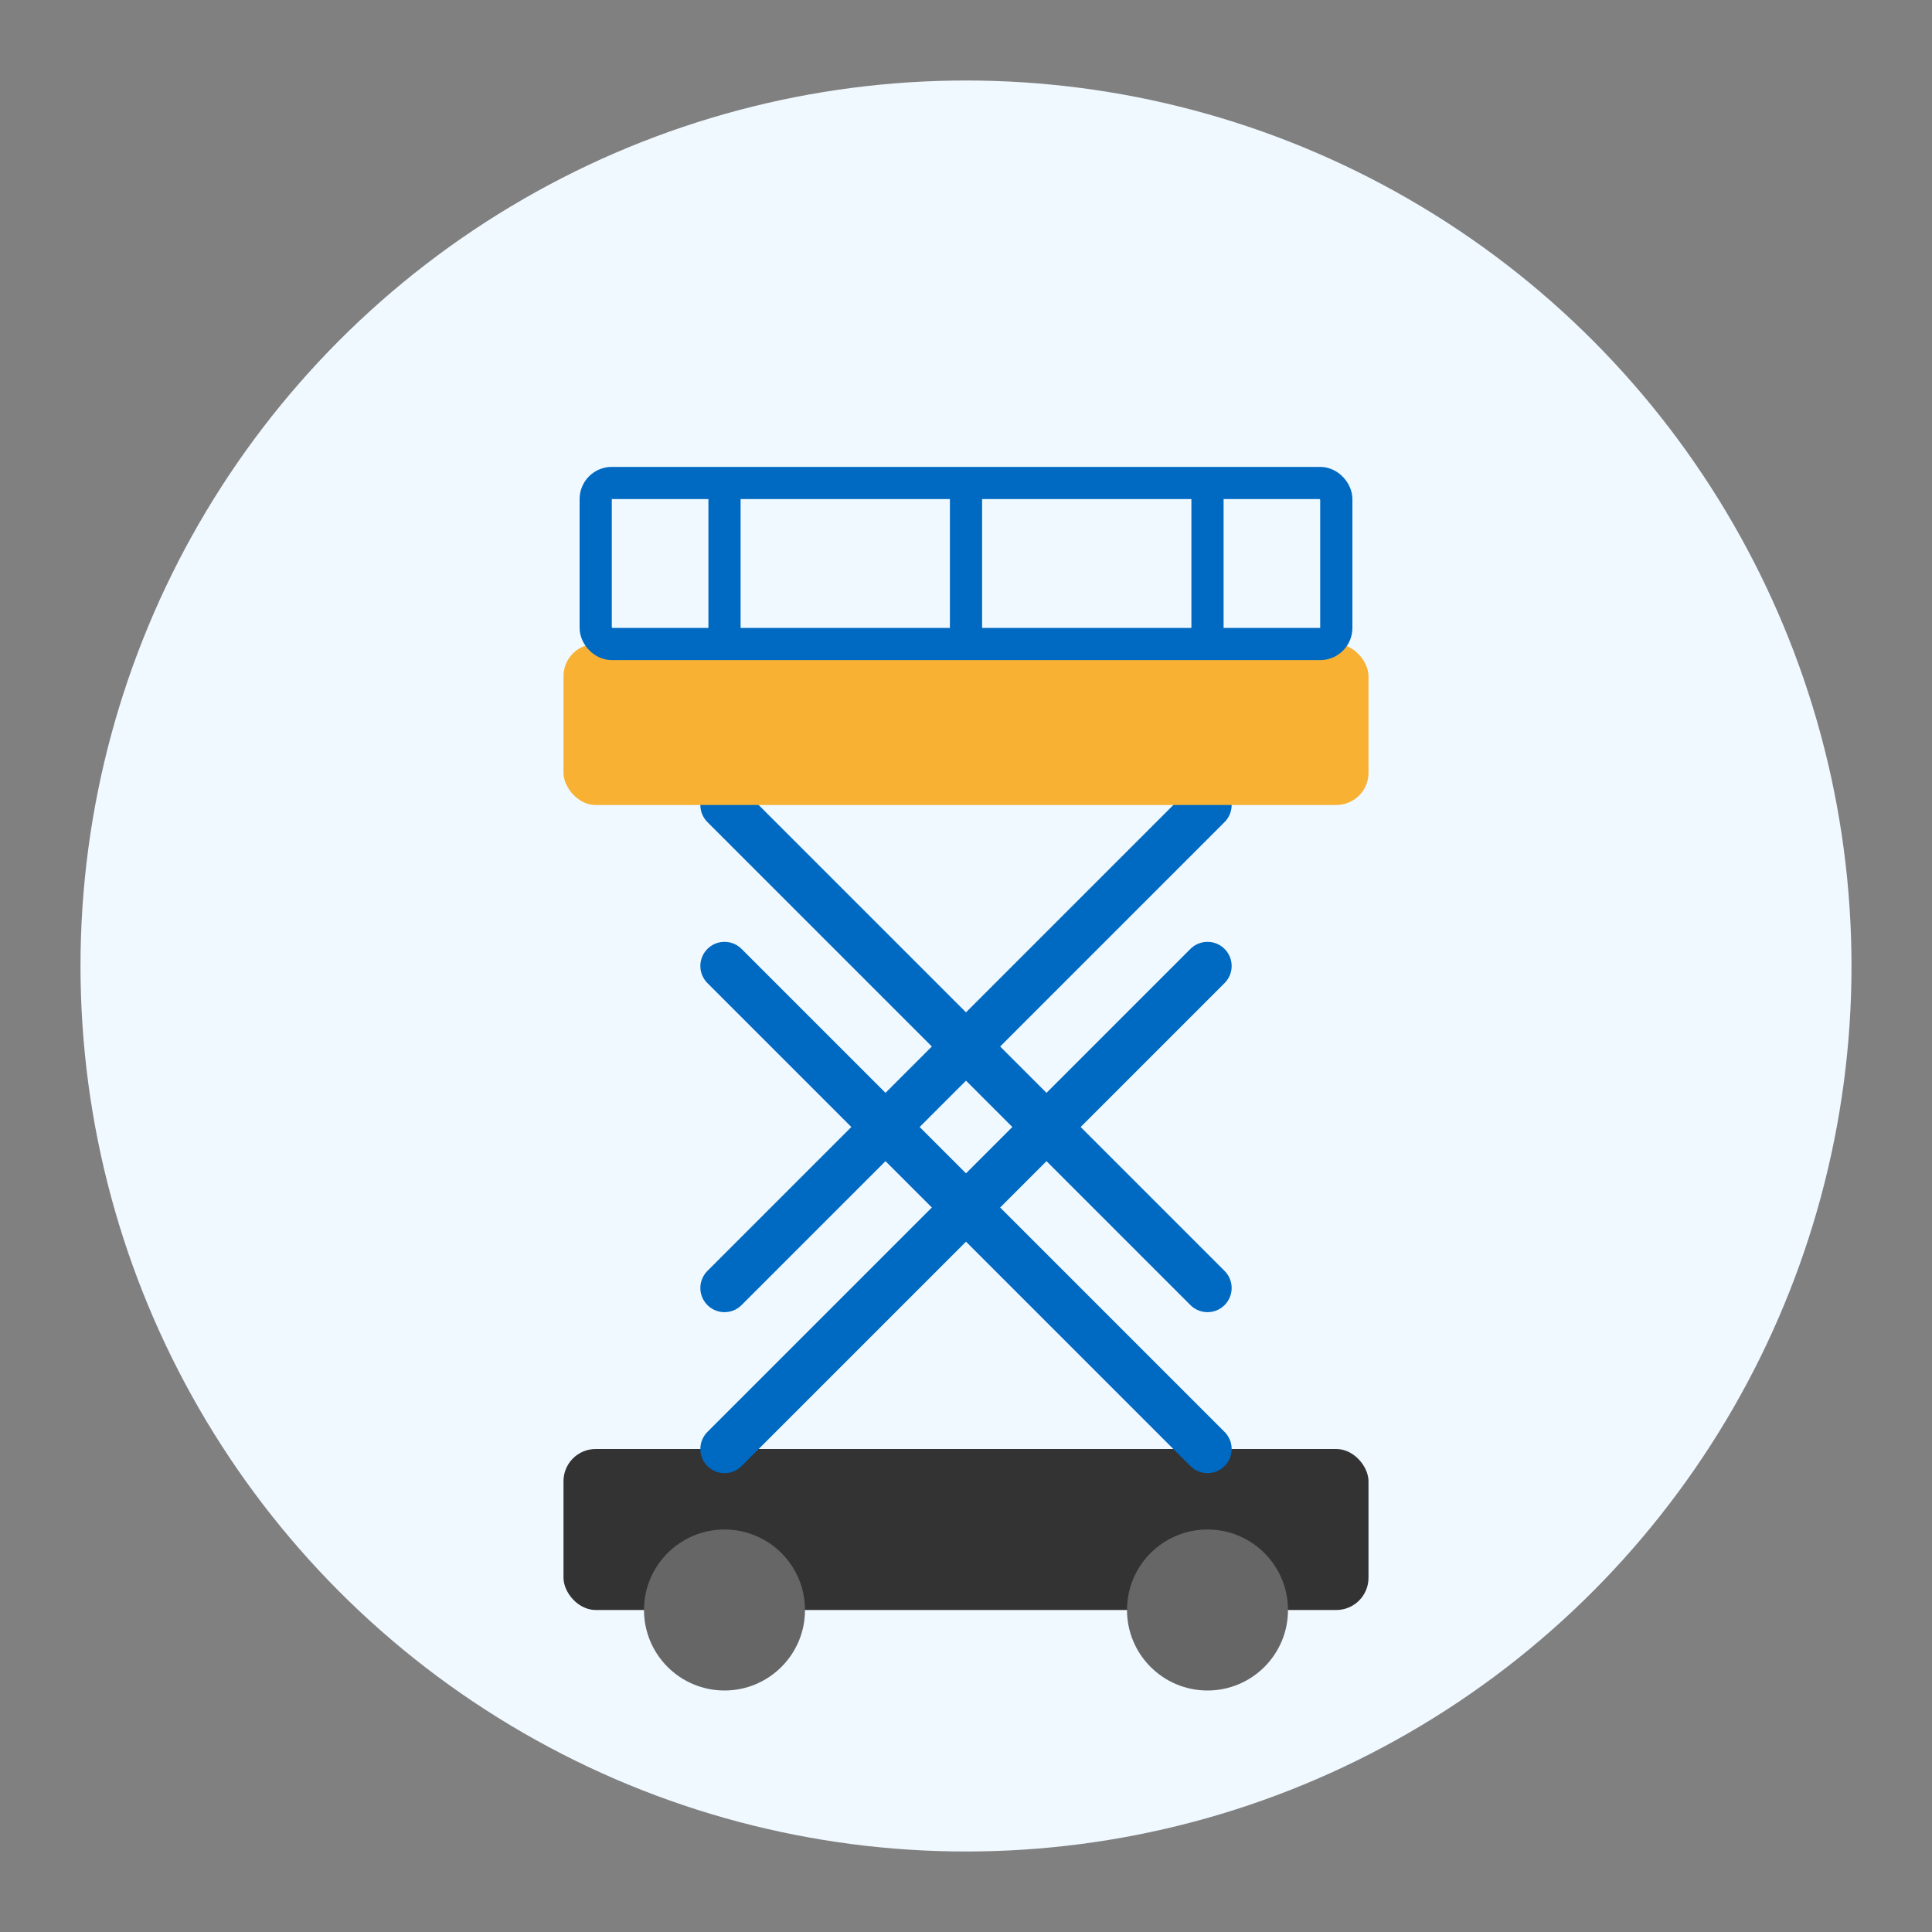
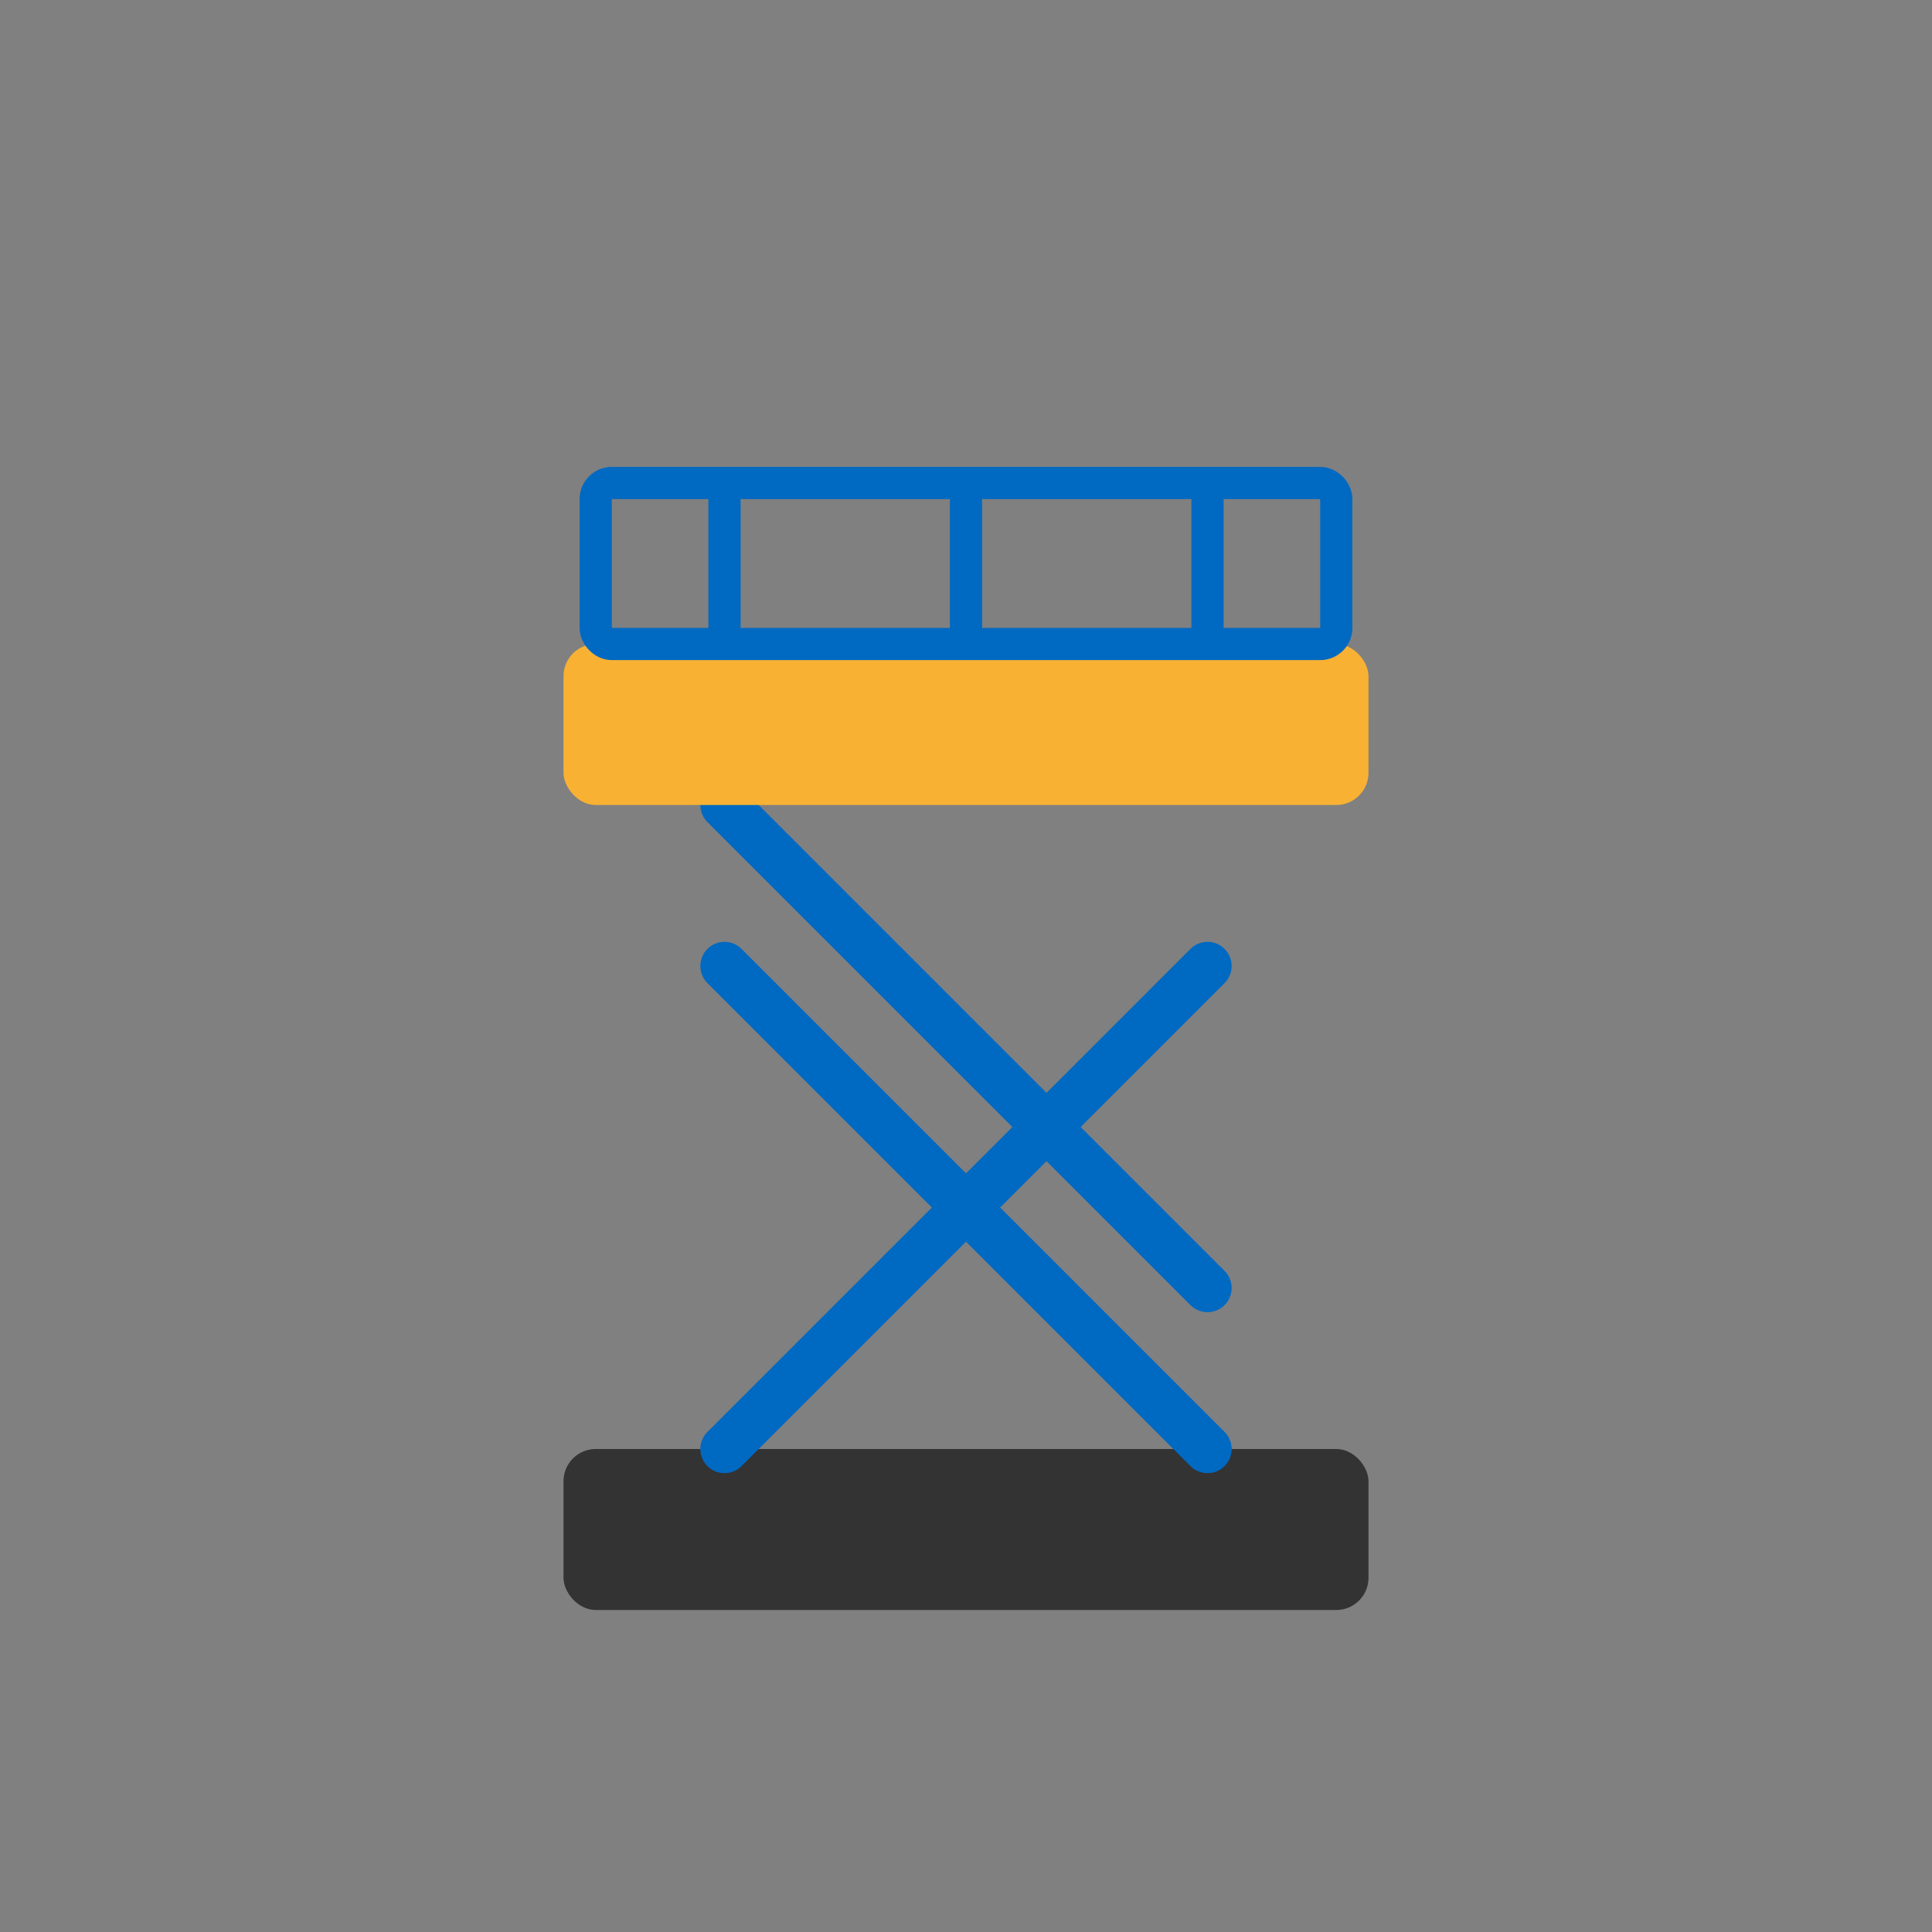
<svg xmlns="http://www.w3.org/2000/svg" width="120" height="120" viewBox="0 0 120 120" fill="none">
  <rect x="0" y="0" width="120" height="120" fill="#808080" stroke="none" />
-   <circle cx="60" cy="60" r="55" fill="#F0F9FF" />
  <g transform="translate(30, 15)">
    <rect x="5" y="75" width="50" height="10" rx="2" fill="#333333" />
-     <circle cx="15" cy="85" r="5" fill="#666666" />
-     <circle cx="45" cy="85" r="5" fill="#666666" />
    <path d="M15 75L45 45M15 45L45 75" stroke="#0069C2" stroke-width="3" stroke-linecap="round" />
-     <path d="M15 65L45 35M15 35L45 65" stroke="#0069C2" stroke-width="3" stroke-linecap="round" />
+     <path d="M15 65M15 35L45 65" stroke="#0069C2" stroke-width="3" stroke-linecap="round" />
    <rect x="5" y="25" width="50" height="10" rx="2" fill="#F8B133" />
    <rect x="7" y="15" width="46" height="10" rx="1" stroke="#0069C2" stroke-width="2" fill="none" />
    <line x1="15" y1="15" x2="15" y2="25" stroke="#0069C2" stroke-width="2" />
    <line x1="30" y1="15" x2="30" y2="25" stroke="#0069C2" stroke-width="2" />
    <line x1="45" y1="15" x2="45" y2="25" stroke="#0069C2" stroke-width="2" />
  </g>
</svg>